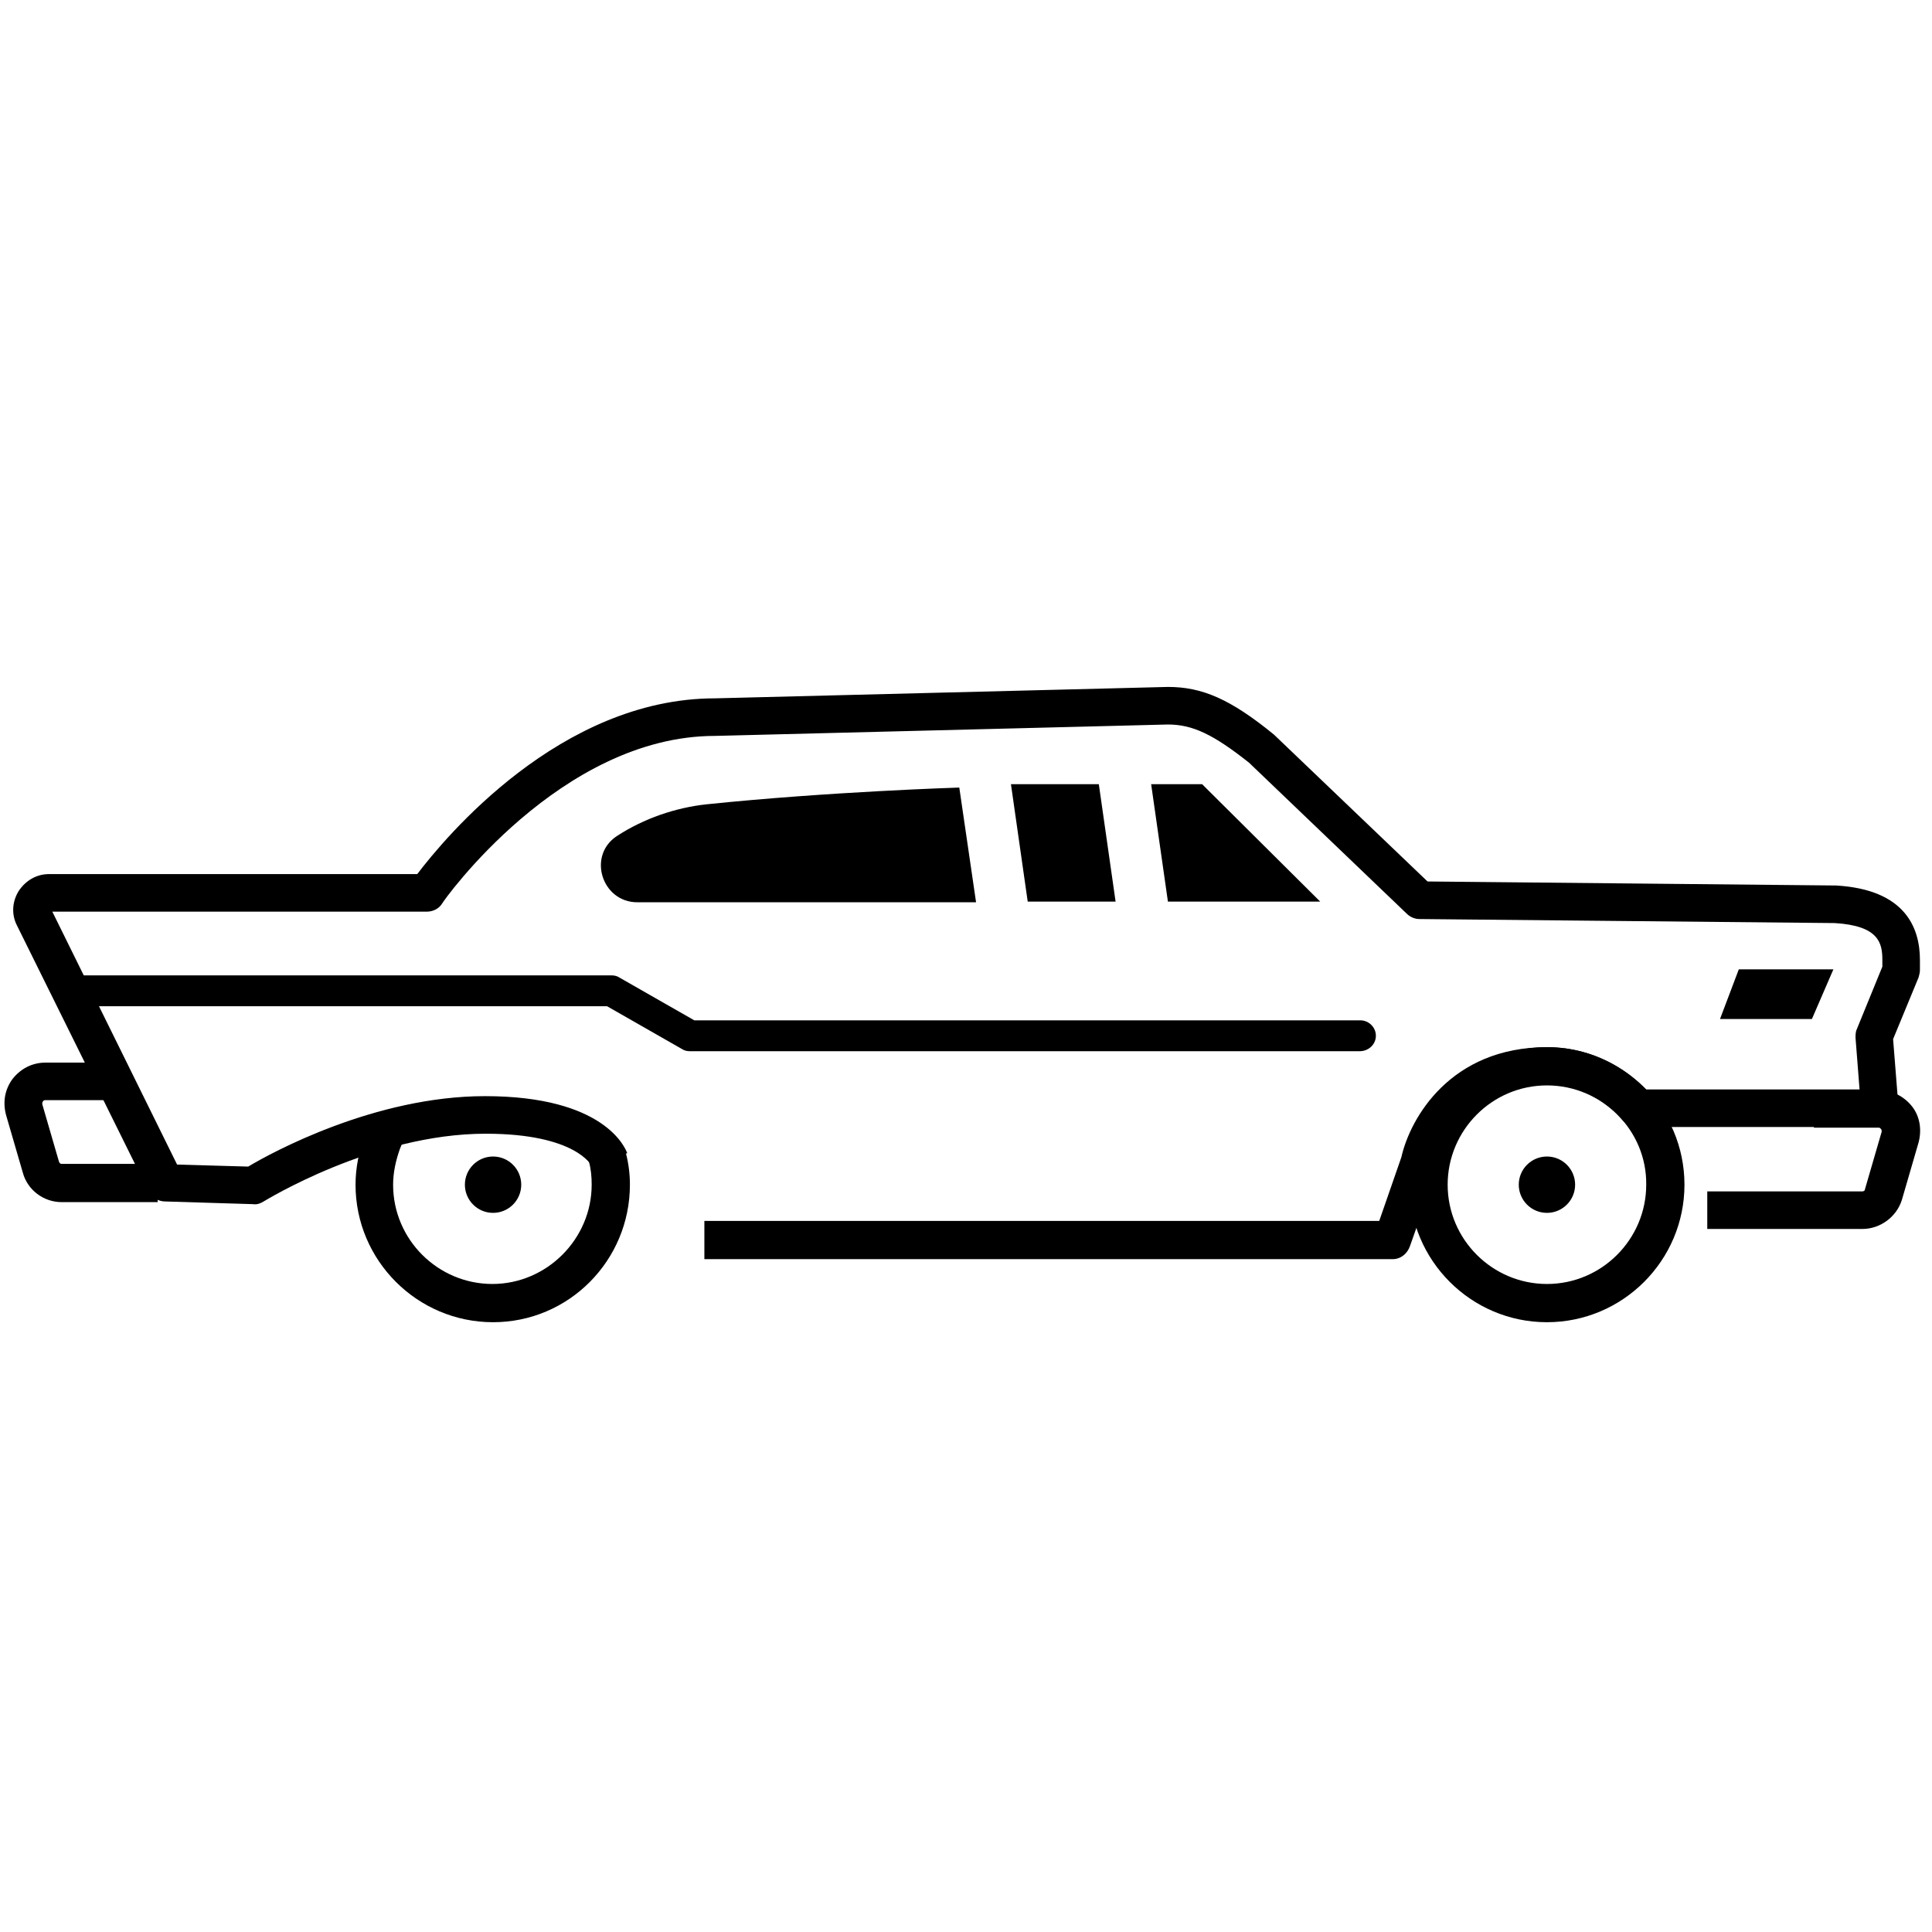
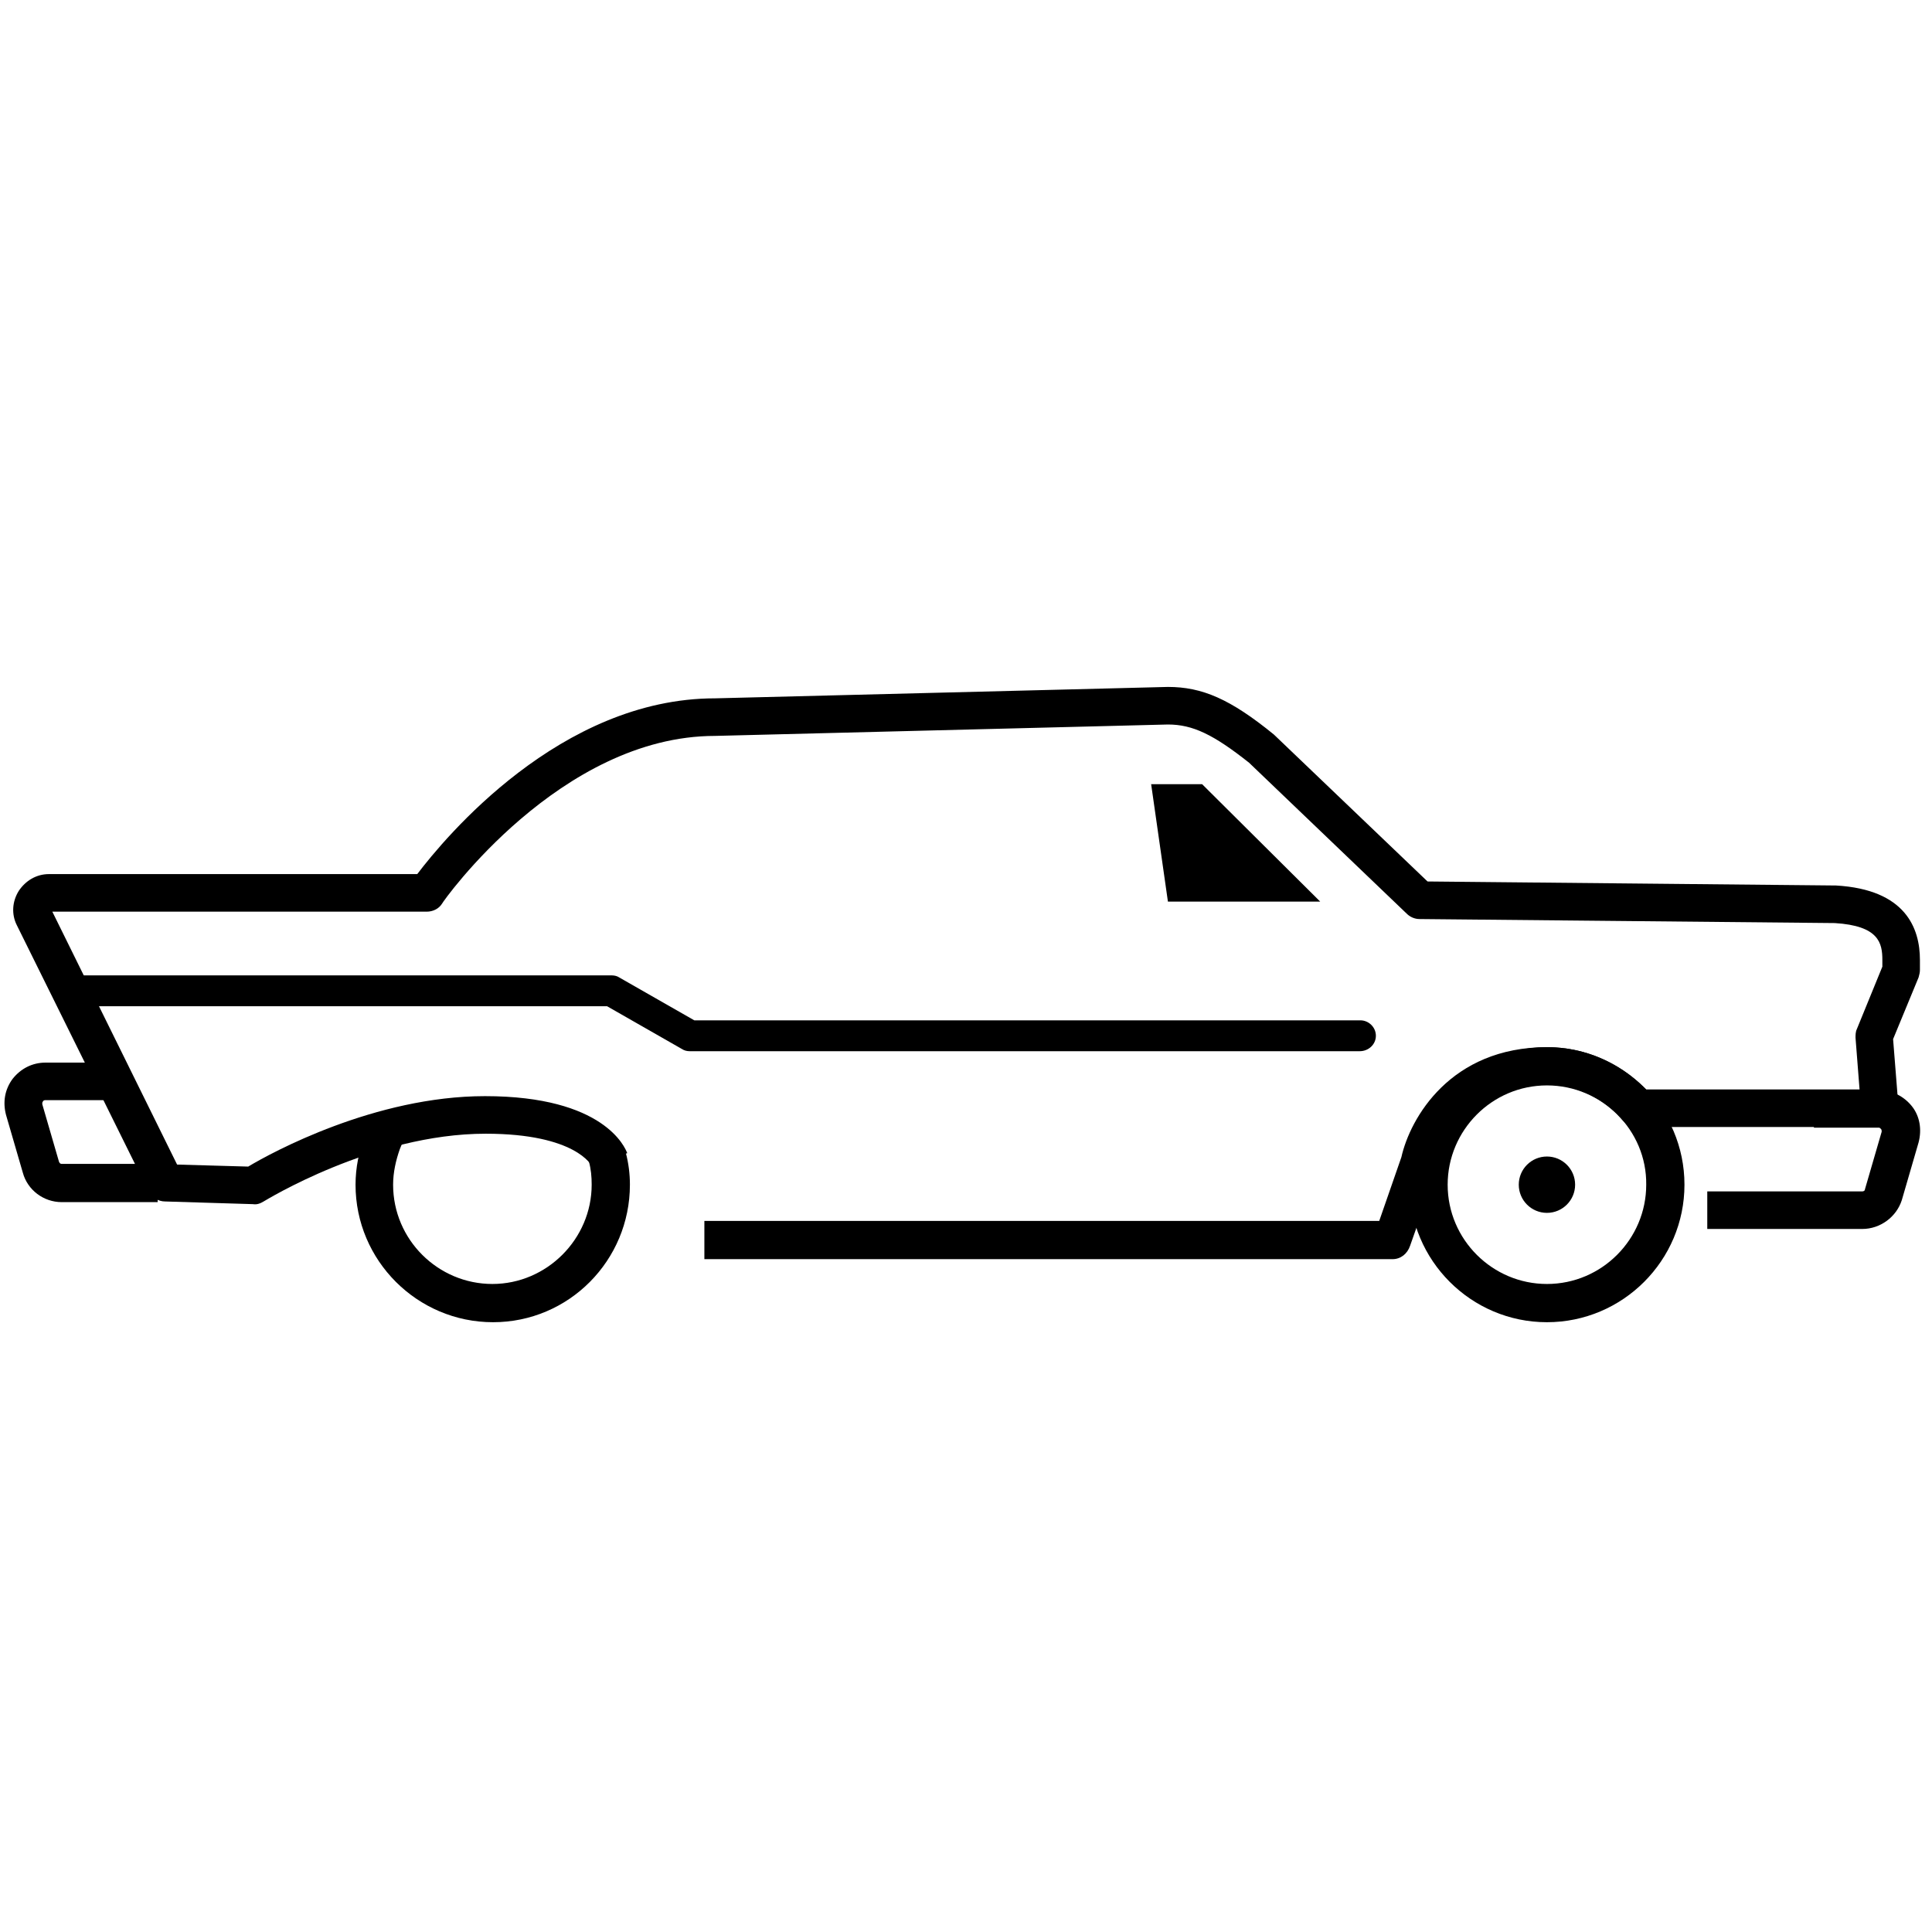
<svg xmlns="http://www.w3.org/2000/svg" version="1.1" id="Layer_1" x="0px" y="0px" viewBox="0 0 288 288" style="enable-background:new 0 0 288 288;" xml:space="preserve">
  <g>
    <g>
-       <polygon points="270.1,151.9 256.4,151.9 259.2,144.5 273.3,144.5   " />
-     </g>
+       </g>
    <g>
      <circle cx="230.6" cy="176.6" r="4.2" />
    </g>
    <g>
-       <circle cx="73.5" cy="176.6" r="4.2" />
-     </g>
+       </g>
    <g>
      <path d="M207.6,187.7H105V182h100.6l3.3-9.5c1.3-5.8,7.3-16.4,21.7-16.4c7.7,0,12.7,4.2,14.8,6.3h31.8l-0.6-7.7    c0-0.4,0-0.9,0.2-1.3l3.8-9.3v-1c0-2.5-0.5-5.1-7.1-5.5l-61.9-0.6c-0.7,0-1.4-0.3-1.9-0.8l-23.5-22.5c-5.3-4.2-8.4-5.7-12.1-5.7    l-67.5,1.7c-23.1,0-40.6,24.7-40.7,25c-0.5,0.8-1.4,1.2-2.3,1.2H7.8l18.6,37.7l10.6,0.3c3.5-2.1,18.9-10.5,35.3-10.5    c17.8,0,20.9,7.7,21.2,8.5l-5.3,1.9c0,0-2.3-4.8-15.8-4.8c-16.8,0-32.9,10-33.1,10.1c-0.5,0.3-1,0.5-1.6,0.4l-13.1-0.4    c-1,0-2-0.6-2.5-1.6L2.5,137.9c-0.8-1.6-0.7-3.5,0.3-5.1c1-1.5,2.6-2.5,4.5-2.5h54.9c4.1-5.4,21.3-26.2,44.4-26.2l67.5-1.7    c0,0,0,0,0,0c5.1,0,9.3,1.8,15.8,7.1l22.9,21.9l60.9,0.6c10.4,0.6,12.5,6.4,12.5,11.1v1.5c0,0.4-0.1,0.7-0.2,1.1l-3.8,9.2    l0.8,10.1c0.1,0.8-0.2,1.6-0.7,2.1c-0.5,0.6-1.3,0.9-2.1,0.9h-36.1c-0.9,0-1.7-0.4-2.3-1.1c-0.2-0.2-4.1-5.2-11.2-5.2    c-13.5,0-16.1,11.6-16.2,12.1l-4.2,11.9C209.8,186.9,208.8,187.7,207.6,187.7z" />
    </g>
    <g>
      <path d="M73.5,197.1c-11.3,0-20.5-9.2-20.5-20.5c0-2.5,0.5-5,1.4-7.3c0.4-1.1,1-2.3,1.6-3.3l4.8,2.9c-0.5,0.8-0.9,1.6-1.2,2.4    c-0.6,1.7-1,3.5-1,5.3c0,8.2,6.7,14.8,14.8,14.8s14.8-6.7,14.8-14.8c0-1.2-0.1-2.3-0.4-3.4l5.5-1.3c0.4,1.5,0.6,3.1,0.6,4.7    C93.9,187.9,84.8,197.1,73.5,197.1z" />
    </g>
    <g>
      <path d="M230.6,197.1c-11.3,0-20.5-9.2-20.5-20.5c0-11.3,9.2-20.5,20.5-20.5c11.3,0,20.5,9.2,20.5,20.5    C251.1,187.9,241.9,197.1,230.6,197.1z M230.6,161.8c-8.2,0-14.8,6.7-14.8,14.8c0,8.2,6.7,14.8,14.8,14.8    c8.2,0,14.8-6.7,14.8-14.8C245.5,168.5,238.8,161.8,230.6,161.8z" />
    </g>
    <g>
      <path d="M23.5,179.2H9.2c-2.7,0-5.1-1.8-5.8-4.4l-2.5-8.6c-0.5-1.9-0.2-3.8,1-5.4c1.2-1.5,2.9-2.4,4.9-2.4h9.7v5.6H6.7    c-0.1,0-0.3,0.1-0.3,0.2c-0.1,0.1-0.1,0.2-0.1,0.4l2.5,8.6c0.1,0.2,0.2,0.3,0.4,0.3h14.3V179.2z" />
    </g>
    <g>
      <path d="M277.6,183.2h-23.1v-5.6h23.1c0.2,0,0.4-0.1,0.4-0.3l2.5-8.6c0-0.1,0-0.3-0.1-0.4c-0.1-0.1-0.2-0.2-0.3-0.2h-9.7v-5.6h9.7    c1.9,0,3.7,0.9,4.9,2.4c1.2,1.5,1.5,3.5,1,5.4l-2.5,8.6C282.7,181.4,280.3,183.2,277.6,183.2z" />
    </g>
    <g>
      <polygon points="171.6,116.9 174.1,134.4 196.8,134.4 179.2,116.9   " />
    </g>
    <g>
      <path d="M202.7,156.7h-99.9c-0.4,0-0.8-0.1-1.1-0.3l-11.2-6.4H10.3c-1.2,0-2.3-1-2.3-2.3c0-1.2,1-2.3,2.3-2.3h80.9    c0.4,0,0.8,0.1,1.1,0.3l11.2,6.4h99.3c1.2,0,2.3,1,2.3,2.3S204,156.7,202.7,156.7z" />
    </g>
    <g>
-       <path d="M143,117.4c0,0-19.4,0.6-37.7,2.5c-4.6,0.5-9.3,2.1-13.3,4.7c-4.5,2.9-2.3,9.9,3,9.9h50.5L143,117.4z" />
-     </g>
+       </g>
    <g>
-       <polygon points="166.3,134.4 153.2,134.4 150.7,116.9 163.8,116.9   " />
-     </g>
+       </g>
  </g>
</svg>